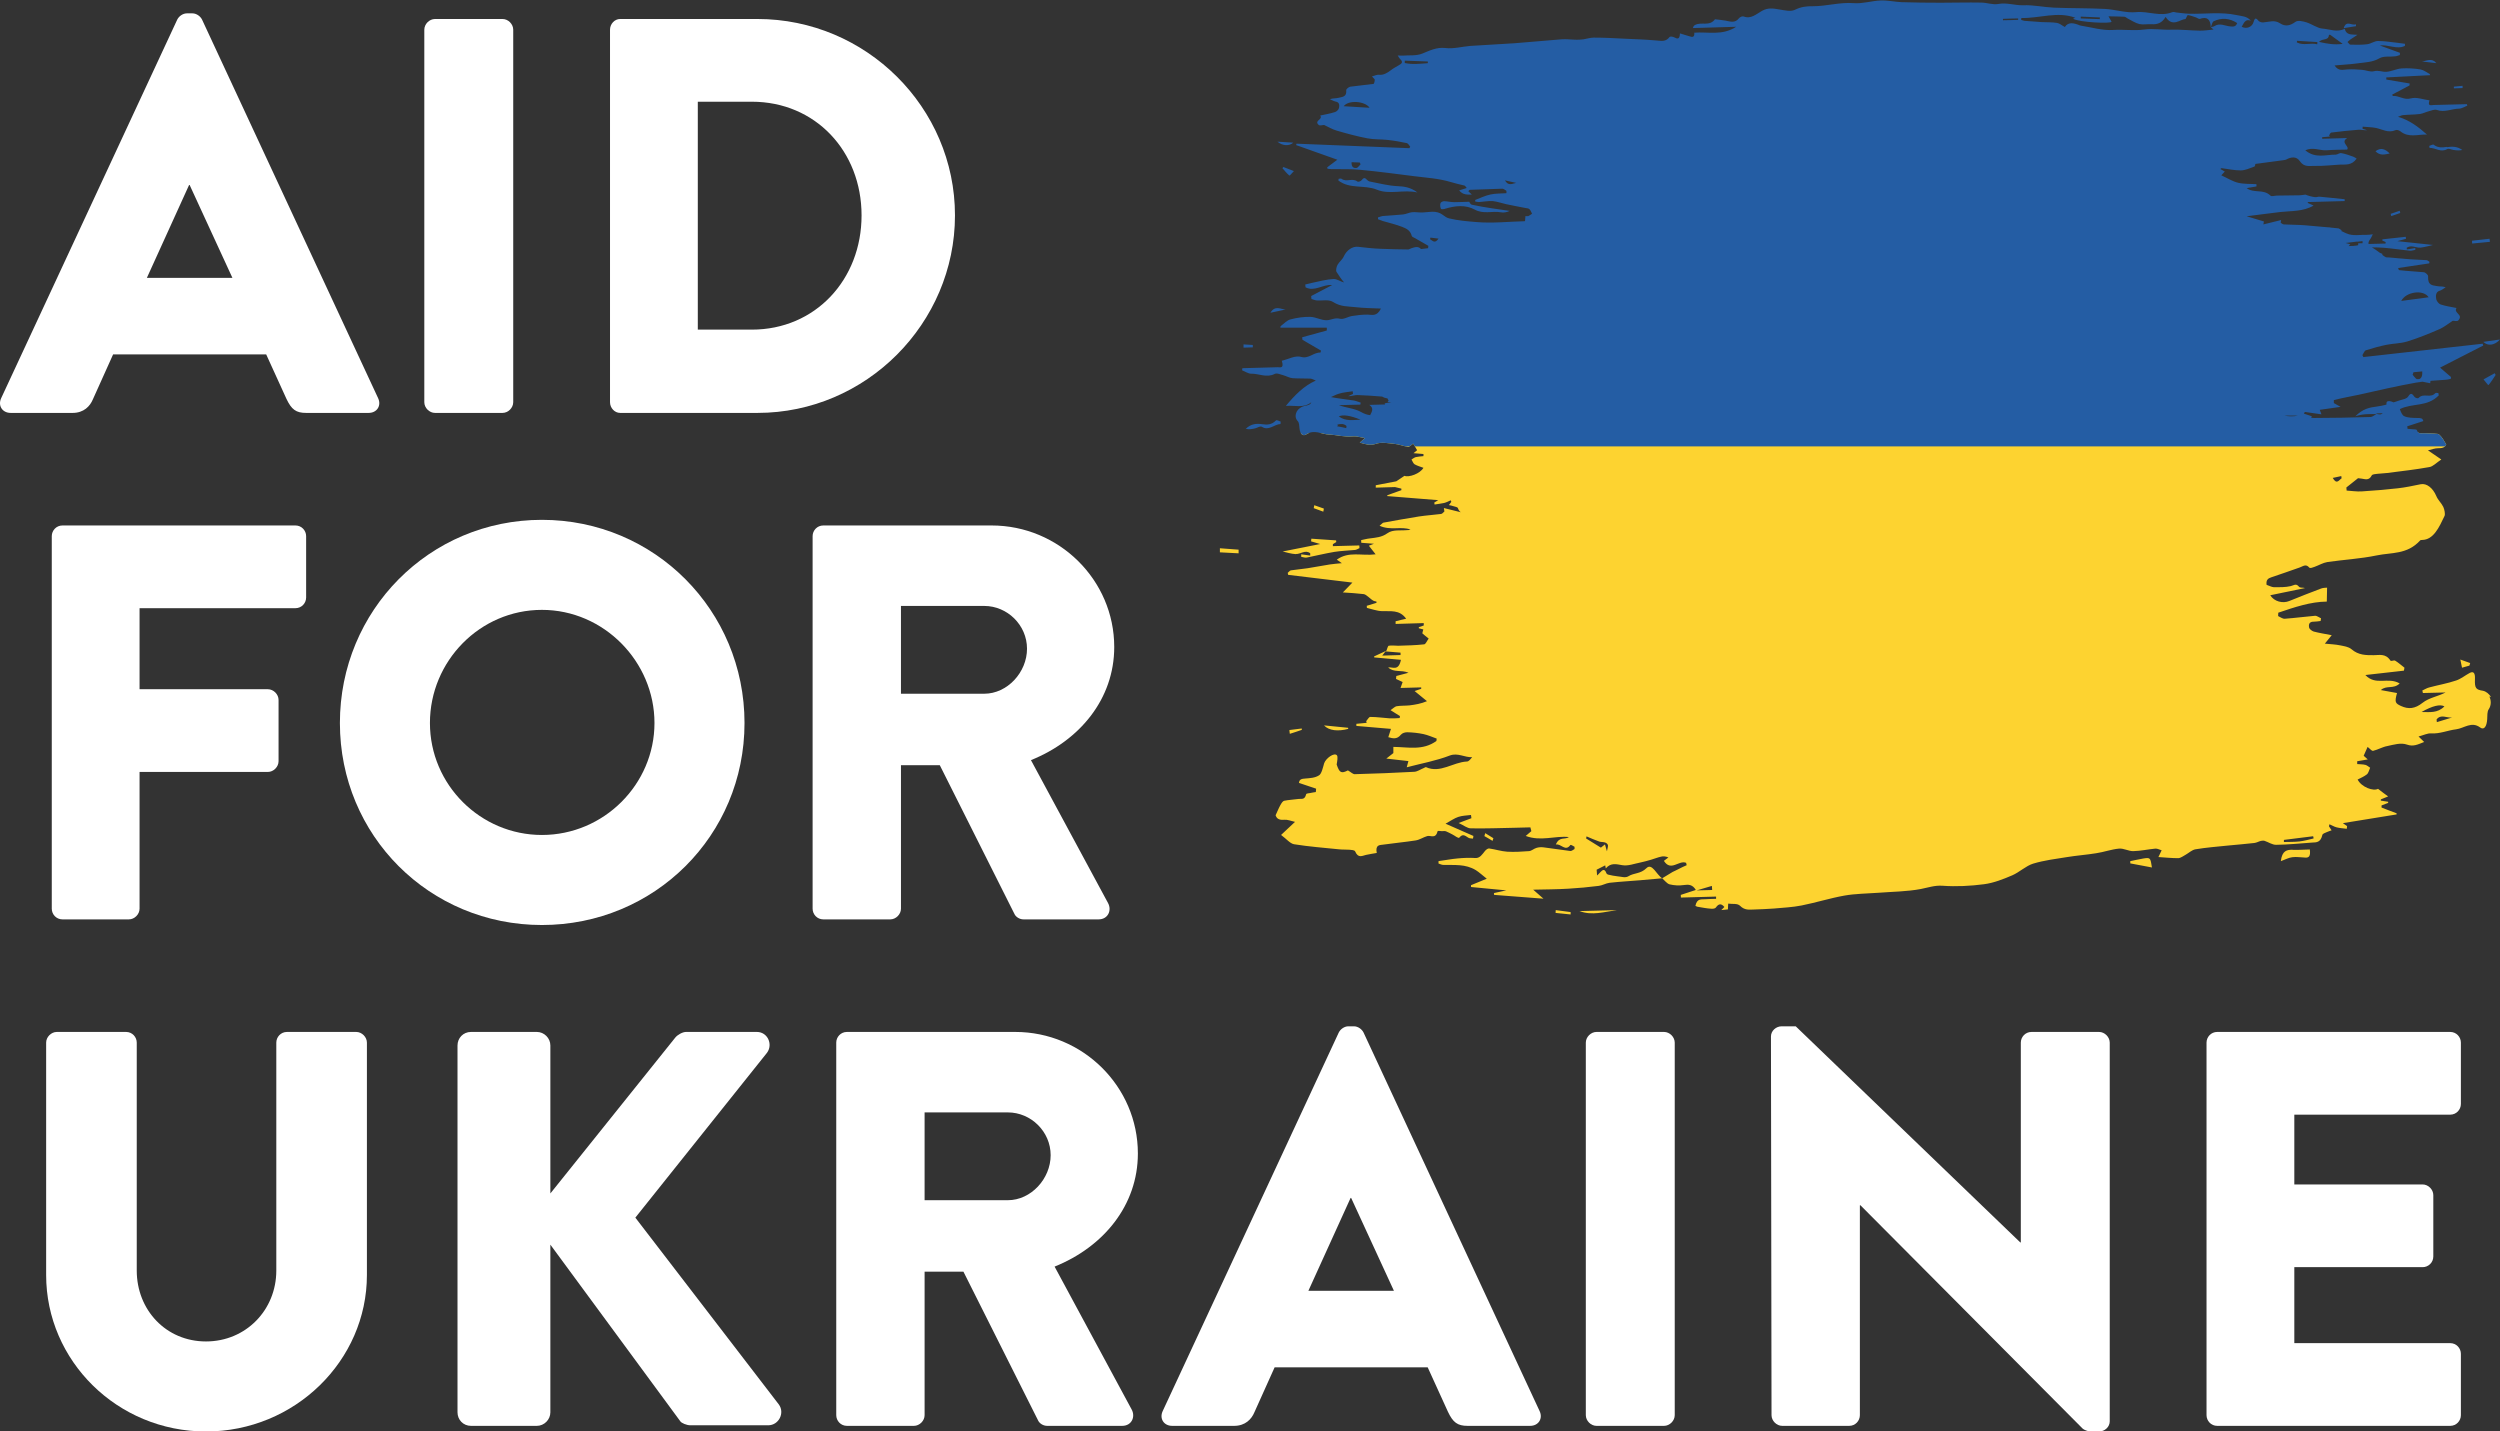
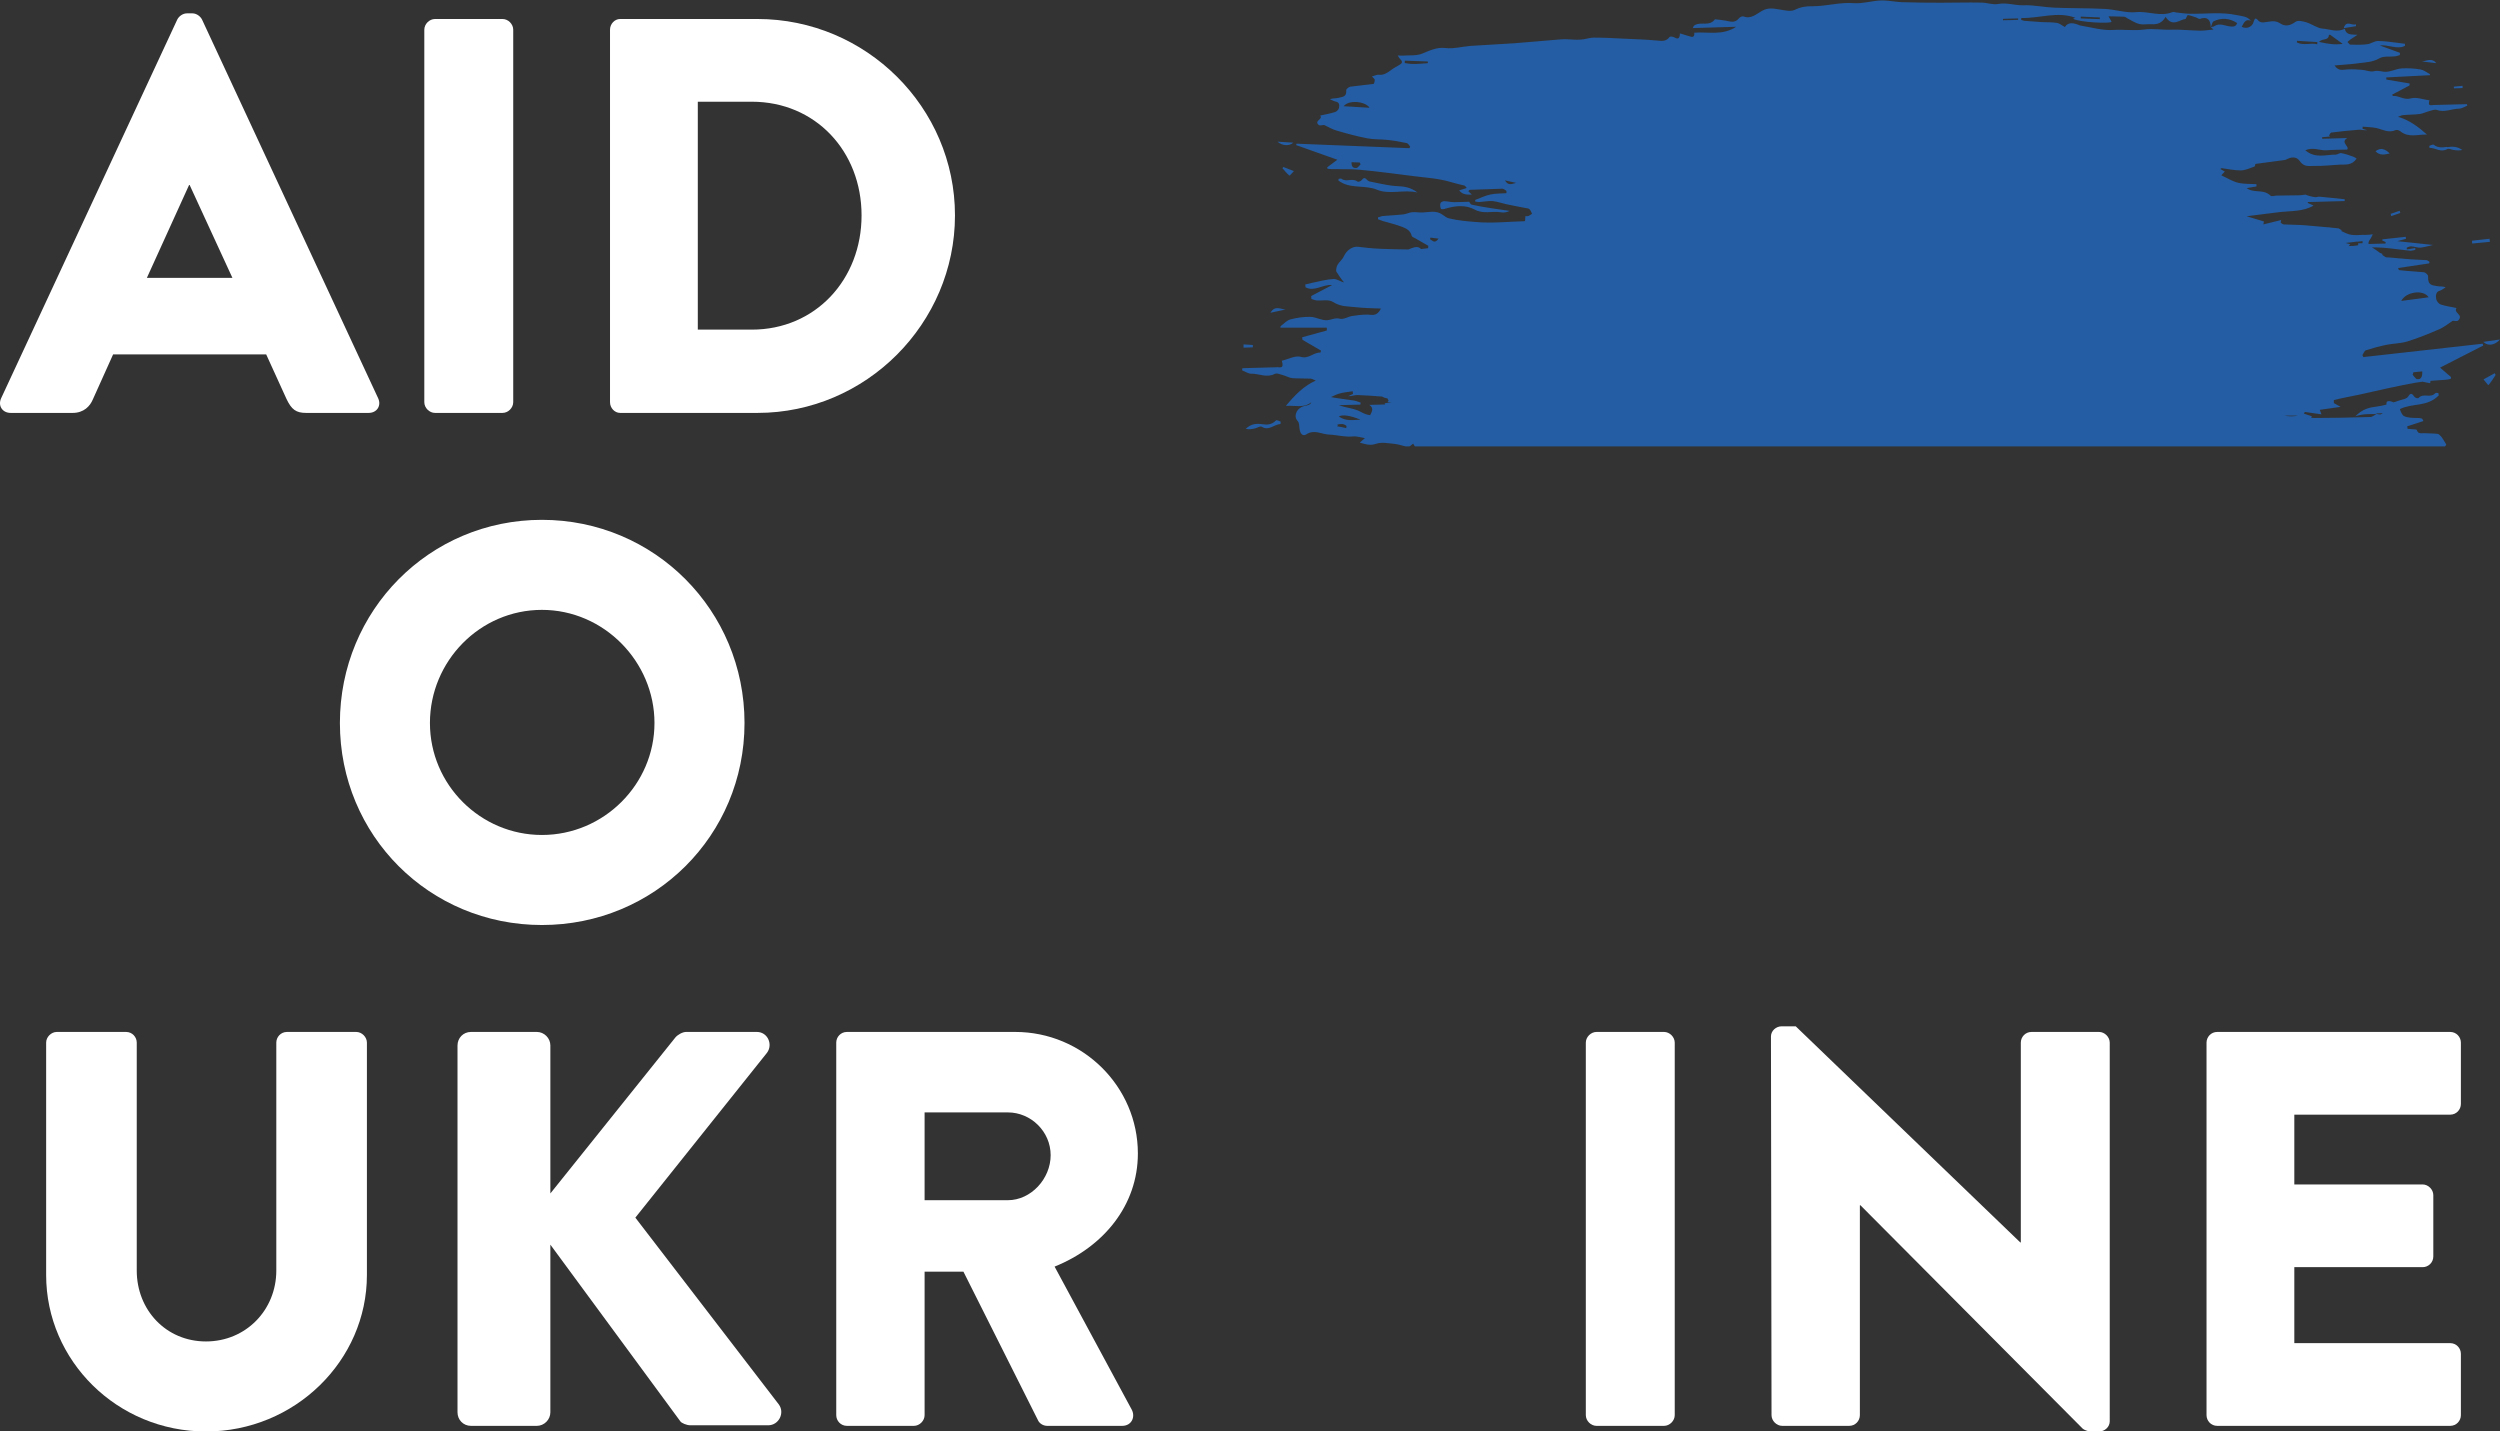
<svg xmlns="http://www.w3.org/2000/svg" id="Lager_2" viewBox="0 0 177.7 101.75">
  <rect x="0" y="0" width="177.7" height="101.75" fill="#333333" stroke="none" />
  <defs>
    <style>.cls-1{fill:none;}.cls-2{clip-path:url(#clippath);}.cls-3{fill:#fff;}.cls-4{fill:#fdd330;}.cls-5{fill:#245da4;}</style>
    <clipPath id="clippath">
      <path class="cls-1" d="M166.59,2.01s0,0,0,0c0,0,0,0,0-.01h0ZM100.75,13.68c-.49-.37-.94-.43-1.44-.45-.64-.03-1.27-.2-1.91-.32-.08-.01-.17-.06-.23-.12-.15-.18-.25-.17-.39,.02-.06,.08-.24,.14-.3,.09-.35-.27-.78,.07-1.12-.19-.05-.04-.14,0-.21,0,0,.04-.01,.08-.02,.12,.83,.63,1.85,.29,2.73,.65,.92,.38,1.88-.03,2.89,.2Zm1.96,1.16c.72-.22,1.46-.3,2.12,.06,.62,.34,1.24,.08,1.85,.19,.2,.04,.42,0,.63-.1-.44-.06-.87-.12-1.31-.19-.46-.07-.93-.15-1.39-.25-.09-.02-.15-.17-.18-.21-.39,.01-.72,.03-1.05,.03-.25,0-.49-.06-.73-.07-.09,0-.24,.07-.26,.14-.04,.12-.02,.29,.03,.4,.02,.05,.2,.03,.3,0Zm71.22-4.4c-.33,.05-.64,.08-.94-.15-.06-.05-.21,.05-.32,.08,0,.05,.01,.09,.02,.14,.42-.01,.8,.35,1.25,.09,.12-.07,.31,.04,.46,.06,.21,.03,.41,.05,.62,0-.34-.25-.71-.26-1.09-.2Zm3.05,6.75c0-.07-.01-.15-.02-.22-.42,.05-.83,.09-1.25,.14,0,.07,0,.13,.01,.2,.42-.04,.83-.08,1.25-.12Zm-8.13-6.44c.32,.34,.67,.23,1.01,.16-.32-.32-.63-.45-1.01-.16Zm-77.69,1.21c.16,.18,.31,.37,.49,.52,.02,.02,.19-.18,.32-.32-.33-.13-.54-.21-.75-.29-.02,.03-.04,.06-.07,.09Zm.77-1.82c-.41-.03-.72-.04-1.13-.07,.36,.3,.83,.33,1.13,.07ZM166.59,2s0,0-.01,0c0,0,0,0,0,0,0,0,0,0,0-.01Zm.86-.28c-.28,.14-.67-.33-.86,.28,.29-.05,.59-.09,.88-.14,0-.05-.01-.1-.02-.15Zm4.7,2.65c.32,.04,.64,.08,1.03,.12-.34-.41-.69-.15-1.03-.12Zm2.89,1.9c0-.06,0-.11,0-.17-.21,.02-.41,.04-.62,.06,0,.04,0,.08,0,.12,.21,0,.41-.01,.62-.02Zm-5.07,9.09c.21-.07,.42-.15,.64-.22-.01-.05-.03-.11-.04-.16-.21,.07-.42,.14-.64,.22,.01,.05,.03,.11,.04,.16Zm6.97,34.14c.12,.24,.17,.61-.05,.93-.1,.14-.09,.45-.1,.69-.03,.51-.22,.8-.5,.59-.61-.46-1.15,.06-1.71,.13-.59,.07-1.16,.33-1.77,.29-.26-.02-.52,.12-.9,.22,.19,.18,.26,.26,.4,.39-.44,.17-.76,.35-1.21,.19-.44-.16-.94,0-1.41,.1-.34,.06-.67,.26-1.01,.34-.1,.02-.22-.15-.39-.28-.08,.18-.18,.4-.28,.63,.04,.04,.15,.13,.29,.26-.28,.05-.52,.09-.75,.13,0,.07,0,.13,0,.2,.2,.02,.4,.01,.59,.06,.11,.03,.22,.13,.33,.2-.07,.16-.12,.38-.23,.47-.2,.16-.43,.25-.66,.37,.27,.54,1.12,.85,1.45,.66,.27,.21,.48,.37,.72,.54-.16,.07-.34,.14-.52,.21,0,.03,0,.06,0,.09,.17,.03,.35,.05,.52,.08,0,.03,0,.05,0,.08-.16,.06-.31,.12-.47,.18,0,.05,0,.1,0,.15,.36,.14,.71,.28,1.07,.41,0,.03,0,.05,0,.08-1.25,.2-2.51,.41-3.82,.62,.14,.09,.22,.15,.3,.21,0,.06-.01,.13-.02,.19-.24-.03-.48-.04-.72-.1-.17-.04-.34-.15-.51-.22-.01,.05-.03,.1-.04,.14,.05,.07,.1,.15,.19,.29-.14,.05-.26,.09-.37,.14-.1,.05-.27,.09-.29,.2-.12,.52-.41,.52-.71,.53-.86,.06-1.72,.15-2.58,.16-.27,0-.54-.19-.81-.28-.08-.03-.17-.01-.26,0-.16,.04-.31,.13-.47,.15-.61,.07-1.23,.12-1.85,.18-.78,.08-1.56,.14-2.34,.27-.24,.04-.47,.26-.7,.39-.17,.09-.34,.23-.52,.24-.47,0-.94-.05-1.41-.08,.08-.16,.15-.32,.23-.48-.15-.04-.3-.13-.44-.12-.53,.05-1.06,.17-1.59,.18-.33,0-.67-.21-1-.18-.54,.05-1.08,.25-1.63,.33-.68,.11-1.37,.16-2.05,.27-.81,.13-1.63,.23-2.43,.47-.51,.16-.97,.61-1.48,.83-.65,.28-1.32,.54-1.99,.63-.99,.13-1.99,.18-2.97,.11-.54-.04-1.02,.13-1.53,.23-1,.19-2.02,.19-3.03,.27-.81,.06-1.62,.06-2.41,.2-1.01,.18-2.02,.5-3.03,.7-.65,.13-1.32,.16-1.98,.22-.48,.04-.95,.05-1.43,.07-.34,.01-.65,.06-.97-.26-.2-.2-.55-.11-.85-.16,0,.13-.01,.25-.02,.41-.14,.01-.28,.03-.47,.05,.1-.1,.15-.15,.22-.22-.22-.26-.4-.25-.6,.03-.08,.11-.26,.1-.38,.09-.3-.02-.59-.08-.89-.13-.06,0-.12-.04-.19-.07,.12-.56,.43-.44,.69-.47,.26-.02,.52-.02,.78-.03,0-.05,0-.11,0-.16-.83,.02-1.67,.05-2.5,.07,0-.06,0-.13-.01-.19,.36-.12,.71-.23,1.07-.35,0,0,0,0,0,0-.23-.39-.52-.4-.85-.35-.34,.05-.69,.03-1.02-.05-.18-.05-.35-.28-.52-.43,.25-.15,.49-.3,.74-.45,.07-.04,.14-.07,.21-.1,.17-.08,.34-.17,.5-.25,.1-.05,.19-.09,.29-.13-.01-.06-.03-.11-.04-.17-.52-.21-1.08,.65-1.58-.14,.1-.08,.21-.16,.32-.24-.18-.08-.35-.1-.51-.06-.24,.05-.48,.15-.72,.22-.26,.07-.51,.15-.77,.2-.42,.08-.86,.26-1.27,.19-.42-.07-.82-.2-1.18,.23-.03-.13-.04-.2-.04-.22-.23,.12-.43,.22-.61,.31,0,.09,.02,.22,.03,.41,.06-.06,.15-.13,.22-.22,.16-.17,.31-.3,.44,.05,.02,.06,.08,.1,.13,.11,.22,.05,.44,.1,.66,.12,.26,.02,.56,.13,.77,0,.41-.26,.87-.16,1.29-.58,.4-.4,.73,.49,1.12,.72-.52,.05-1.05,.09-1.57,.14-.72,.06-1.45,.1-2.17,.18-.26,.03-.51,.19-.77,.22-.72,.09-1.44,.16-2.16,.2-.82,.05-1.64,.05-2.5,.07,.24,.21,.47,.41,.73,.64-1.21-.09-2.36-.18-3.51-.27,0-.04,0-.09-.01-.13,.27-.06,.54-.12,.88-.19-.89-.08-1.7-.16-2.51-.24,0-.04,0-.08,0-.13,.34-.14,.68-.28,1.12-.46-.33-.26-.54-.46-.78-.61-.74-.45-1.53-.35-2.3-.37-.12,0-.23-.06-.35-.1,0-.06,0-.11,0-.17,.45-.06,.9-.15,1.35-.19,.42-.04,.85-.06,1.27-.03,.32,.02,.49-.26,.69-.51,.08-.09,.2-.18,.29-.17,.43,.06,.85,.2,1.28,.23,.51,.03,1.03,0,1.55-.04,.18-.01,.35-.18,.53-.23,.16-.05,.33-.06,.5-.04,.64,.08,1.27,.18,1.91,.26,.1,.01,.2-.09,.3-.14,0-.05,0-.11,0-.16-.1-.05-.26-.17-.3-.12-.36,.49-.65-.12-1.03-.04,.25-.6,.65-.32,.93-.53-.99-.11-1.99,.33-3.07-.08,.18-.16,.29-.25,.4-.34-.02-.09-.05-.18-.07-.27-.38,.01-.76,.02-1.15,.03-1.03,.02-2.06,.06-3.08,.04-.26,0-.51-.22-.87-.38,.39-.15,.65-.24,.91-.34-.01-.08-.02-.15-.03-.23-.3,.04-.62,.04-.91,.14-.27,.09-.52,.27-.9,.48,.7,.31,1.34,.59,1.98,.87,0,.06-.02,.13-.03,.19-.11-.02-.24,0-.34-.07-.22-.14-.39-.3-.63,0-.07,.08-.33-.15-.5-.23-.15-.07-.29-.16-.45-.22-.09-.03-.2-.01-.29-.01-.1,0-.29-.04-.3,0-.15,.58-.49,.28-.74,.35-.28,.08-.55,.27-.83,.31-.77,.12-1.55,.19-2.32,.3-.24,.03-.55,.01-.44,.59-.26,.05-.52,.08-.77,.14-.28,.07-.55,.24-.76-.24-.05-.12-.27-.11-.41-.13-.25-.02-.5,0-.75-.03-1.07-.11-2.13-.19-3.19-.36-.28-.05-.54-.38-.92-.66,.35-.33,.62-.58,.99-.93-.31-.07-.53-.17-.75-.15-.29,.02-.53-.01-.63-.32,.13-.27,.22-.51,.34-.72,.07-.13,.17-.29,.27-.31,.34-.07,.68-.08,1.03-.13,.2-.03,.43,.09,.53-.33,.02-.07,.19-.07,.29-.09,.13-.03,.26-.05,.4-.07,0-.08,.01-.16,.02-.24-.4-.13-.8-.27-1.22-.41,.03-.28,.22-.29,.44-.31,.34-.03,.7-.04,.99-.23,.18-.11,.27-.54,.36-.85,.11-.35,.72-.8,.91-.57,.08,.1,.02,.43-.02,.65,.2,.6,.33,.66,.8,.42,.21,.12,.35,.27,.48,.27,1.41-.04,2.82-.09,4.23-.17,.23-.01,.46-.18,.69-.27,.05-.02,.11-.07,.15-.06,1.01,.46,1.93-.36,2.91-.4,.13,0,.25-.16,.37-.31-.53,.03-1.01-.33-1.58-.12-.98,.38-2.01,.56-3.07,.84,.05-.17,.07-.27,.12-.44-.49-.06-.96-.11-1.57-.18,.23-.18,.36-.28,.5-.39,0-.13,0-.31,0-.44,1.06,.01,2.09,.28,3.06-.42,0-.06,.01-.11,.02-.17-.31-.11-.62-.25-.94-.32-.38-.08-.76-.12-1.15-.13-.16,0-.35,.05-.46,.18-.27,.33-.55,.27-.89,.17,.06-.19,.11-.33,.19-.59-.84-.07-1.65-.14-2.46-.21,0-.05,0-.1,0-.15,.24-.02,.48-.04,.73-.07-.01-.04-.02-.08-.03-.12,.1-.11,.19-.3,.29-.3,.46,0,.92,.07,1.37,.1,.24,.01,.48,0,.72-.02,0-.05,.01-.1,.02-.14-.18-.11-.36-.23-.67-.42,.19-.13,.31-.26,.43-.28,.3-.05,.61-.03,.91-.06,.41-.05,.83-.12,1.25-.3-.27-.22-.54-.44-.88-.72,.21-.07,.34-.12,.47-.16,0-.03,0-.07,0-.1-.47,.01-.94,.03-1.47,.04,.08-.22,.12-.34,.15-.42-.15-.07-.31-.15-.47-.22,0-.07,.01-.14,.02-.21,.26-.07,.52-.14,.87-.23-.54-.23-1.04,.01-1.45-.38,.34-.04,.74,.28,.91-.54-.66-.06-1.28-.12-1.9-.17,0-.02,0-.05-.01-.07,.29-.14,.59-.27,.88-.41,.05-.13,.1-.34,.16-.35,.22-.04,.45,0,.67,0,.62-.02,1.24-.03,1.85-.1,.11-.01,.2-.25,.32-.41-.17-.14-.31-.24-.45-.37-.01-.01,.04-.16,.07-.28-.11-.03-.21-.05-.32-.08,0-.03,0-.06,0-.08,.12-.04,.23-.08,.35-.12,0-.06,0-.11,0-.17-.67,.02-1.33,.04-2,.06,0-.06,0-.13,0-.19,.26-.07,.53-.13,.75-.18-.48-.67-1.11-.51-1.72-.54-.36-.01-.72-.15-1.07-.23,0-.05,0-.1-.01-.15,.23-.07,.46-.14,.69-.21,0-.03,0-.06,0-.09-.08-.02-.18-.03-.25-.08-.11-.06-.2-.16-.31-.24-.11-.08-.22-.19-.34-.21-.5-.06-1-.09-1.49-.12,.22-.22,.42-.43,.68-.7-1.58-.19-3.07-.37-4.57-.55,0-.05-.02-.09-.03-.14,.08-.06,.15-.17,.23-.18,.39-.06,.79-.09,1.18-.15,.53-.08,1.06-.19,1.59-.27,.27-.04,.55-.06,.85-.09-.12-.08-.22-.15-.36-.25,.86-.62,1.77-.25,2.76-.38-.21-.27-.33-.42-.48-.61,.14-.05,.23-.09,.36-.14-.32-.03-.61-.05-.9-.07,0-.06,0-.13-.01-.19,.21-.04,.41-.1,.62-.12,.43-.06,.83-.07,1.25-.37,.39-.28,.93-.17,1.4-.22,.08,0,.15,0,.24-.04-.68-.25-1.41,.09-2.2-.27,.17-.14,.22-.21,.27-.22,.84-.15,1.69-.31,2.53-.44,.52-.08,1.05-.11,1.58-.18,.08-.01,.16-.12,.23-.18-.01-.08-.02-.16-.04-.24,.4,.1,.8,.2,1.21,.3-.09-.05-.16-.14-.21-.29-.03-.08-.18-.1-.28-.13-.11-.04-.22-.06-.36-.09,.08-.11,.13-.17,.17-.23-.01-.04-.03-.07-.04-.11-.16,.07-.31,.15-.47,.19-.22,.05-.45,.07-.68,.11,0-.05-.01-.1-.02-.14,.08-.05,.15-.09,.28-.17-1.25-.1-2.43-.19-3.62-.29,0-.02,0-.04,0-.06,.33-.12,.66-.24,1-.36,0-.04,0-.08,0-.11-.15-.04-.3-.07-.45-.11,0,0,0,0,0,0-.46,.01-.91,.03-1.37,.04,0-.06,0-.11,0-.17,.49-.09,.97-.19,1.46-.28,.18-.12,.36-.24,.58-.39,.31,.13,1.11-.15,1.35-.57-.22-.08-.44-.14-.63-.25-.1-.06-.15-.23-.22-.34,.1-.06,.2-.14,.3-.17,.18-.04,.37-.05,.55-.07,0-.05,0-.1,0-.15-.22-.02-.44-.04-.71-.06,.13-.1,.22-.17,.26-.21-.1-.17-.2-.33-.28-.47-.15,.1-.26,.24-.36,.23-.32-.04-.63-.18-.96-.21-.45-.04-.93-.15-1.34,0-.42,.14-.73,.02-1.14-.09,.13-.11,.2-.17,.37-.32-.36-.06-.61-.15-.86-.12-.57,.06-1.12-.11-1.68-.13-.53-.02-1.06-.39-1.62-.02-.26,.17-.45-.04-.49-.42-.02-.18-.02-.41-.12-.51-.22-.23-.17-.51-.07-.7,.1-.18,.33-.34,.53-.38,.3-.06,.44-.1,.5-.27-.56,.45-1.2,.2-1.81,.26,.63-.76,1.28-1.43,2.13-1.8-.13-.05-.26-.13-.39-.14-.42-.02-.85,0-1.27-.03-.22-.02-.43-.15-.65-.21-.21-.05-.45-.18-.62-.09-.57,.29-1.11-.03-1.67-.02-.21,0-.43-.16-.64-.24,0-.05,.02-.1,.02-.15,.84-.02,1.68-.04,2.51-.07,.19,0,.47,.11,.29-.46,.48-.11,.96-.4,1.39-.27,.52,.15,.89-.34,1.36-.31,.01-.05,.02-.09,.04-.14-.44-.26-.88-.51-1.32-.77,0-.06-.01-.12-.02-.18,.58-.16,1.16-.32,1.75-.48,0-.07,0-.14,0-.2-1.1,0-2.2,0-3.3,0,0-.04,.01-.07,.02-.11,.23-.17,.45-.42,.7-.48,.46-.12,.94-.19,1.41-.18,.38,.01,.76,.24,1.15,.24,.3,0,.59-.2,.93-.11,.27,.08,.58-.14,.88-.19,.36-.06,.73-.1,1.1-.1,.32,0,.66,.17,.96-.43-.64-.03-1.23-.03-1.81-.1-.53-.06-1.05-.02-1.58-.36-.34-.22-.79-.08-1.19-.12-.12-.01-.24-.07-.36-.1,0-.07-.01-.14-.02-.21,.5-.26,1-.52,1.49-.78-.63-.08-1.25,.5-1.89,.16,0-.07-.01-.13-.02-.2,.18-.04,.36-.09,.54-.13,.49-.1,.98-.24,1.48-.26,.24-.01,.49,.19,.74,.24-.2-.22-.37-.49-.54-.75-.06-.1,0-.36,.07-.49,.12-.22,.35-.38,.45-.61,.2-.44,.62-.73,1.02-.68,.52,.06,1.04,.12,1.55,.14,.67,.03,1.35,.04,2.03,.05,0,0,0,0,0,0,.26-.12,.61-.26,.81-.1,.03,.02,.06,.05,.08,.07,.17-.02,.33-.04,.5-.06,0-.06,.01-.11,.02-.17-.31-.18-.63-.36-.94-.54-.08-.05-.22-.09-.24-.16-.1-.41-.41-.54-.69-.65-.44-.17-.91-.28-1.36-.41-.12-.04-.23-.09-.35-.13,0-.04,0-.09,0-.13,.12-.03,.24-.09,.36-.1,.47-.04,.95-.06,1.42-.11,.22-.02,.43-.14,.65-.16,.24-.02,.49,.03,.73,.02,.48-.01,.97-.18,1.43,.16,.14,.11,.3,.22,.46,.26,.63,.15,1.29,.21,1.93,.26,1.15,.1,2.31-.03,3.47-.06,.01-.13,.02-.24,.03-.36,.08,0,.15,.01,.2,0,.09-.04,.18-.11,.27-.17-.06-.11-.1-.25-.19-.33-.07-.06-.19-.06-.29-.08-.45-.09-.91-.17-1.36-.27-.32-.07-.64-.19-.96-.22-.32-.02-.66,.05-.98,.07-.08,0-.17-.03-.26-.04,0-.04,0-.07,0-.11,.36-.14,.72-.31,1.09-.39,.37-.08,.75-.06,1.13-.09,0-.06,0-.11,0-.17-.1-.05-.19-.15-.29-.15-.77,.02-1.55,.05-2.32,.08-.03,0-.05,.05-.1,.1,.09,.08,.17,.16,.25,.24-.32,0-.64,.03-.9-.3,.22-.07,.35-.11,.54-.17-.09-.1-.12-.16-.15-.17-.34-.08-.68-.16-1.01-.26-.83-.25-1.71-.3-2.58-.41-1.27-.16-2.53-.33-3.8-.45-.68-.07-1.37-.04-2.06-.05-.1,0-.2-.02-.3-.03,0-.03-.01-.07-.02-.1,.22-.16,.43-.33,.72-.54-1.03-.37-1.98-.71-2.93-1.04,.01-.03,.02-.07,.03-.1,2.67,.11,5.35,.21,8.02,.32,.02-.04,.04-.07,.06-.11-.08-.09-.15-.23-.24-.25-.46-.1-.92-.18-1.39-.23-.47-.05-.95-.02-1.41-.11-.74-.14-1.47-.34-2.19-.55-.31-.09-.59-.26-.89-.4-.11,0-.29,.07-.38,0-.37-.31,.33-.39,.1-.67,.37-.08,.72-.14,1.06-.25,.11-.04,.26-.17,.28-.3,.04-.19,.02-.4-.23-.44-.14-.03-.28-.11-.42-.17,.21-.08,.42-.05,.61-.1,.26-.07,.61-.05,.55-.56,0-.06,.18-.21,.28-.23,.55-.08,1.1-.12,1.66-.2,.04,0,.09-.19,.09-.29,0-.05-.08-.11-.2-.24,.21-.06,.35-.13,.48-.12,.33,.04,.6-.12,.86-.32,.18-.14,.37-.24,.56-.35,.19-.11,.36-.21,.1-.45-.05-.05-.09-.12-.17-.25,.16,0,.26,.02,.35,.01,.47-.04,.98,.03,1.41-.15,.54-.22,1.02-.46,1.63-.39,.58,.07,1.18-.1,1.77-.15,1.05-.07,2.1-.12,3.14-.19,1.12-.08,2.24-.2,3.35-.28,.36-.03,.72,.03,1.08,.03,.16,0,.32-.01,.48-.03,.24-.04,.49-.12,.73-.12,.75,0,1.49,.04,2.24,.08,.76,.03,1.51,.06,2.27,.13,.33,.03,.62,.08,.87-.25,.05-.06,.24-.03,.33,.02,.23,.12,.4,.16,.41-.28,.24,.07,.47,.14,.69,.21,.2,.07,.36,.07,.33-.26,.98-.08,1.98,.23,2.98-.42-1.07,.03-2.08,.06-3.08,.09,.04-.14,.09-.18,.14-.21,.45-.26,1.03,.12,1.43-.41,0,0,.02,0,.04,0,.23,.03,.47,.05,.7,.09,.34,.06,.68,.21,.97-.17,.07-.09,.25-.16,.34-.12,.51,.2,.91-.19,1.29-.4,.44-.25,.82-.17,1.25-.1,.37,.06,.79,.17,1.1,.02,.42-.21,.83-.26,1.26-.25,.98,0,1.93-.3,2.92-.22,.63,.05,1.28-.17,1.92-.19,.49-.02,.99,.1,1.48,.12,.92,.03,1.85,.04,2.77,.04,.96,0,1.92-.03,2.88-.01,.41,0,.82,.17,1.21,.1,.61-.12,1.19,.11,1.79,.09,.73-.03,1.45,.14,2.18,.17,1.21,.05,2.42,.03,3.62,.09,.74,.04,1.49,.3,2.22,.23,.86-.09,1.71,.35,2.57,0,.08-.03,.17,0,.26,.02,.29,.03,.59,.08,.88,.09,1.15,.04,2.3-.15,3.44,.1,.34,.08,.72,.06,1,.4-.39-.16-.5,.17-.65,.43,.34,.18,.74,.02,.84-.33,.08-.27,.15-.35,.34-.11,.07,.09,.23,.14,.35,.13,.4-.03,.8-.2,1.19,.06,.38,.25,.72,.18,1.1-.1,.18-.13,.52-.04,.77,.03,.4,.12,.77,.42,1.16,.45,.52,.04,1.04,.29,1.57,.01,.13,.49,.51,.39,.91,.43-.22,.14-.36,.23-.5,.33-.07,.05-.14,.12-.21,.18,.07,.07,.14,.19,.21,.19,.4,.01,.8,.02,1.19-.03,.26-.03,.51-.23,.77-.23,.47,0,.93,.08,1.4,.13,.17,.02,.34,.05,.52,.07,0,.05,0,.1-.01,.15-.59,.28-1.19-.12-1.78-.03,.48,.17,.95,.35,1.43,.52,0,.05,0,.11-.01,.16-.11,.03-.22,.08-.33,.09-.38,.05-.81-.04-1.12,.14-.48,.28-.98,.28-1.48,.35-.55,.08-1.1,.1-1.71,.16,.3,.44,.61,.29,.92,.28,.35-.02,.69,0,1.04,.03,.28,.02,.58,.17,.84,.1,.32-.09,.59,.06,.88,.04,.36-.02,.71-.21,1.08-.24,.44-.03,.9,0,1.34,.07,.23,.04,.45,.21,.67,.33,0,.03,.01,.05,.02,.08-1.04,.05-2.08,.11-3.11,.16,0,.05,0,.1,0,.15,.55,.09,1.11,.19,1.66,.28,0,.05,0,.09-.01,.14-.41,.22-.82,.43-1.23,.65,.01,.03,.03,.07,.04,.1,.44-.04,.8,.31,1.29,.17,.4-.11,.86,.08,1.32,.14-.15,.44,.11,.34,.29,.33,.79-.02,1.58-.04,2.37-.06,0,.04,.02,.08,.03,.11-.2,.07-.4,.21-.6,.21-.52,.01-1.03,.29-1.57,.09-.17-.06-.39,.05-.59,.1-.2,.05-.4,.16-.61,.19-.4,.05-.8,.04-1.2,.08-.12,.01-.24,.08-.36,.12,.81,.23,1.44,.71,2.06,1.26-.64-.02-1.3,.25-1.89-.23-.09-.07-.26-.13-.35-.08-.5,.22-.93-.06-1.39-.16-.31-.06-.63-.06-.94-.09,0,.05,0,.1-.01,.15,.11,.03,.21,.07,.32,.1-.21,.02-.42-.05-.62-.03-.64,.05-1.29,.12-1.93,.2-.05,0-.1,.13-.15,.21,.02,.02,.05,.05,.07,.07l-.56,.05s0,.07,0,.11c.59-.02,1.19-.03,1.78-.05-.51,.32,.18,.57,0,.82-.49,.01-.98,.01-1.47,.05-.48,.03-.96-.25-1.51,0,.73,.61,1.46,.3,2.16,.31,.13,0,.27-.13,.39-.11,.29,.05,.57,.15,.85,.25,.09,.03,.17,.09,.25,.14-.35,.51-.8,.41-1.22,.43-.59,.03-1.17,.11-1.76,.09-.36-.01-.75,.11-1.05-.33-.25-.37-.63-.31-.98-.12-.05,.03-.12,.03-.17,.04-.66,.09-1.33,.18-2.02,.27,0,.03-.02,.18-.07,.19-.32,.11-.65,.27-.97,.27-.45,0-.91-.1-1.36-.16-.02,0-.05,.03-.09,.06,.12,.06,.21,.12,.32,.18-.09,.1-.16,.18-.25,.27,.42,.19,.79,.43,1.2,.53,.42,.1,.87,.07,1.3,.1,0,.05,0,.1,0,.16-.23,.04-.45,.08-.7,.12,.54,.39,1.2,.04,1.69,.53,.09,.09,.31,0,.48,0,.52,0,1.05-.01,1.57-.02,.15,0,.29-.03,.44-.05,.22,.09,.44,.15,.67,.18,.11,.02,.23-.04,.34-.03,.59,.05,1.18,.12,1.78,.18,0,.04,0,.08,0,.13-.87,.02-1.74,.05-2.61,.07,0,.02-.02,.04-.02,.06,.14,.06,.27,.12,.42,.19-.76,.44-1.58,.37-2.38,.46-.78,.09-1.55,.2-2.38,.3,.44,.13,.82,.25,1.23,.37,0,.03-.02,.11-.04,.21,.43-.11,.84-.21,1.26-.31,0,.06-.02,.12-.03,.19,.07,.04,.15,.12,.22,.12,.5,.03,1,.02,1.49,.06,.53,.04,1.06,.09,1.59,.14,.1,0,.2,.01,.3,.03,.17,.02,.34,.03,.5,.05,.05,0,.1,.06,.26,.15-.03,.01-.05,.02-.08,.03,.13,.06,.26,.12,.4,.18,.46,.21,.99,.08,1.5,.1,.1,0,.2-.02,.37-.04-.09,.17-.12,.27-.18,.34-.12,.16-.15,.27-.12,.35,.4-.01,.81-.02,1.21-.03,0-.04,0-.07,0-.11-.08-.03-.15-.07-.23-.1,0-.03,0-.06,0-.09,.55-.06,1.11-.12,1.66-.18,0,.05,.01,.1,.02,.14-.18,.05-.36,.1-.61,.17,.93,.1,1.79,.19,2.53,.27-.22,.05-.55,.15-.89,.19-.32,.03-.66-.22-.98,.01,0,.04,0,.08,.01,.12,.2-.03,.4-.07,.6-.1,0,.04,0,.09,0,.13-.13,.02-.26,.07-.38,.06-.62-.06-1.23-.16-1.85-.21-.28-.02-.56-.03-.85-.03,.19,.12,.37,.24,.55,.38,.07,.03,.14,.06,.22,.1-.02,.01-.04,.02-.06,.04,.09,.07,.19,.14,.29,.19,.08,0,.16,0,.24,.01,.5,.04,1.01,.1,1.51,.13,.37,.03,.75,.03,1.12,.06,.08,0,.15,.08,.22,.12,0,.04-.02,.07-.02,.11-.73,.11-1.47,.22-2.21,.33,.02,.08,.05,.15,.07,.15,.59,.07,1.17,.09,1.76,.15,.11,.01,.31,.2,.3,.28-.04,.68,.33,.64,.6,.7,.2,.05,.42,0,.65,.09-.15,.09-.29,.21-.44,.25-.26,.07-.28,.36-.23,.6,.04,.16,.19,.33,.31,.37,.36,.12,.73,.17,1.13,.25-.24,.38,.52,.45,.13,.88-.09,.1-.29,.02-.4,.03-.31,.2-.61,.45-.93,.59-.76,.33-1.52,.64-2.3,.88-.49,.15-1,.14-1.49,.24-.49,.1-.98,.24-1.46,.39-.09,.03-.16,.22-.24,.34,.02,.05,.05,.09,.07,.14,2.83-.32,5.65-.63,8.48-.95,.01,.04,.03,.09,.04,.13-.99,.51-1.99,1.02-3.07,1.57,.31,.27,.54,.47,.78,.67,0,.04-.01,.09-.02,.13-.11,.02-.21,.05-.32,.06-.37,.03-.75,.05-1.12,.08,0,.06-.01,.11-.02,.17-.18-.04-.37-.08-.55-.11-.16,.02-.32,.04-.48,.07-1.34,.24-2.68,.55-4.01,.85-.6,.13-1.21,.23-1.81,.39,0,.07,0,.15,0,.21,.14,.08,.26,.15,.48,.27-.57,.08-1.02,.15-1.48,.21,.05,.12,.07,.2,.12,.32-.4-.06-.79-.12-1.18-.17-.02,.03-.04,.07-.07,.12,.2,.06,.34,.11,.57,.19-.02,.03-.04,.06-.06,.09,.08,.02,.15,.04,.23,.03,1.33,0,2.66-.03,4-.07,.12,0,.24-.11,.42-.21-.49,0-.99-.02-1.5,.16,.51-.52,.99-.63,1.51-.69,.24-.03,.47-.08,.7-.14,0-.09,0-.16,.03-.2,.09-.09,.29-.05,.48,.04,.27-.09,.53-.18,.8-.25,.08-.03,.18-.08,.24-.17,.15-.25,.26-.24,.42,0,.06,.1,.26,.17,.32,.1,.36-.37,.82,.05,1.18-.33,.05-.05,.15-.01,.22-.01,0,.05,.02,.1,.03,.16-.82,.85-1.87,.53-2.77,.98,.08,.21,.17,.44,.31,.5,.28,.13,.62,.12,.94,.13,.21,0,.38,0,.42,.22-.4,.13-.77,.25-1.14,.37,0,.06,.02,.12,.02,.18,.13,.01,.25,.02,.38,.03,.1,.01,.26,0,.28,.06,.1,.31,.32,.21,.51,.22,.32,.02,.65,.01,.97,.05,.1,.01,.19,.13,.27,.22,.12,.15,.21,.33,.34,.53-.09,.24-.32,.27-.59,.27-.21,0-.41,.08-.71,.15,.36,.25,.61,.42,.95,.65-.35,.23-.59,.5-.85,.54-1,.18-2,.29-3,.42-.24,.03-.47,.03-.71,.06-.13,.02-.34,.02-.39,.12-.19,.37-.45,.26-.72,.22-.08-.01-.17-.02-.25-.03-.28,.22-.55,.44-.83,.66,0,.07,.02,.15,.02,.22,.35,.02,.71,.08,1.06,.06,.86-.05,1.71-.13,2.56-.22,.55-.06,1.1-.18,1.64-.29,.43-.09,.87,.27,1.11,.83,.12,.3,.36,.49,.5,.78,.08,.17,.15,.51,.09,.64-.39,.82-.78,1.69-1.59,1.71-.05,0-.12,0-.15,.04-.92,1.01-2.04,.84-3.09,1.06-1.16,.24-2.33,.3-3.5,.47-.31,.05-.6,.23-.91,.34-.12,.04-.31,.13-.38,.05-.23-.28-.44-.09-.66-.01-.68,.24-1.36,.48-2.05,.71-.22,.07-.37,.19-.32,.53,.19,.06,.35,.16,.52,.17,.4,0,.81,.01,1.2-.08,.21-.05,.37-.22,.58,.04,.09,.11,.27,.04,.43,.1-.82,.17-1.63,.33-2.47,.51,.28,.45,.89,.6,1.35,.41,.75-.31,1.51-.6,2.27-.89,.16-.06,.34-.05,.42-.06,0,.32-.01,.61-.02,.99-1.15,.01-2.3,.4-3.45,.79,0,.08,0,.16-.01,.24,.16,.07,.31,.2,.47,.19,.72-.05,1.43-.15,2.15-.21,.14-.01,.29,.12,.43,.18-.01,.06-.02,.13-.03,.19-.17,.02-.34,.05-.51,.05-.2,0-.37,.09-.31,.41,.03,.13,.21,.25,.33,.29,.38,.1,.76,.16,1.28,.26-.2,.25-.31,.38-.49,.6,.4,.04,.74,.05,1.08,.12,.28,.06,.59,.09,.82,.28,.5,.43,1.03,.42,1.57,.42,.41,0,.85-.14,1.19,.38,.06,.08,.24-.05,.34,.01,.23,.14,.44,.33,.66,.5-.01,.07-.02,.14-.04,.21-.9,.1-1.79,.2-2.74,.31,.74,.79,1.61,.11,2.44,.6-.45,.43-.93,.1-1.34,.47,.38,.07,.76,.14,1.15,.21-.18,.65-.13,.73,.28,.92,.54,.25,1,.2,1.53-.22,.49-.38,1.09-.45,1.64-.74-.54,.01-1.07,.03-1.61,.04-.01-.06-.03-.12-.04-.18,.17-.08,.33-.18,.5-.22,.63-.17,1.28-.28,1.9-.49,.34-.11,.65-.37,.97-.54,.26-.13,.39-.01,.37,.43-.03,.68,.08,.76,.57,.84,.21,.04,.46,.23,.57,.46Zm-6.26-28.11c.65-.09,1.28-.17,1.95-.26-.38-.58-1.62-.39-1.95,.26Zm-5.84-18.41c.59,.13,1.07,.22,1.68,.14-.34-.25-.61-.45-.88-.64-.03-.02-.1,0-.1,0-.03,.44-.42,.21-.7,.49Zm-1.57,.04c.47,.24,.97,0,1.44,.13,0-.05,0-.11,.01-.16-.48-.03-.96-.06-1.45-.09,0,.04,0,.08-.01,.12ZM97.35,7.66c-.32-.48-1.5-.57-1.84-.11,.63,.04,1.22,.07,1.84,.11Zm-.64,4.02s-.04-.09-.06-.13c-.19,0-.38-.01-.58-.02-.02,.35,.15,.43,.34,.41,.11-.01,.2-.17,.3-.26Zm4.78-7.19s0-.08,0-.12c-.55-.02-1.1-.04-1.64-.06,0,.06,0,.11,0,.17,.55,.12,1.1,.05,1.65,.01Zm6.28,8.51c-.26-.06-.51-.12-.8-.18,.2,.3,.31,.33,.8,.18Zm-8.22,33.39c-.36-.03-.71-.06-1.07-.09-.07,.09-.14,.18-.23,.3,.47-.01,.88-.02,1.3-.04,0-.06,0-.11,0-.17Zm63.79-16.85c-.33,0-.65,0-.98,0,.32,.06,.65,.08,.98,0Zm3.1,4.46c0-.05-.01-.11-.02-.16-.18,.04-.37,.08-.61,.13,.29,.51,.45,.14,.63,.03Zm2.41-4.61c.26,.09,.4,.1,.51-.02-.17,.01-.34,.02-.51,.02Zm2.65-2.74c.09,.1,.19,.25,.28,.3,.05,0,.11,0,.16,0,.15-.04,.26-.19,.23-.55-.22,.02-.42,.04-.62,.06-.02,.06-.04,.12-.06,.18Zm-3.94-9.48s0,0,0,0c-.27,.03-.54,.06-.84,.1,.12,.03,.21,.06,.34,.09-.04,.04-.08,.09-.12,.13,.23,0,.45-.01,.68-.06,0-.05,0-.1,0-.14,.1,0,.21,0,.31,0,0-.05,0-.1,0-.15-.12,.01-.25,.03-.37,.04Zm-10.42-15.24c.09-.02,.19-.03,.27-.08,.38-.24,.76,0,1.13,.03,.22,.02,.38,.02,.48-.24-.56-.36-1.12-.39-1.67-.13-.1,.05-.14,.27-.2,.42Zm-9.24-.62c.45,.02,.9,.03,1.35,.05,0-.04,0-.08,.01-.12-.45-.02-.91-.04-1.36-.06,0,.04,0,.09,0,.13Zm-4.24,.1c.08,.02,.15,.06,.23,.07,.4,.03,.81,.06,1.22,.09,.37,.02,.75,0,1.11,.06,.18,.03,.34,.18,.55,.29,.24-.38,.64-.29,1.05-.12,.02,0,.05,.02,.07,.02,.77,.12,1.55,.36,2.31,.31,.74-.05,1.48,.07,2.2-.03,.67-.09,1.31,.04,1.96,.01,.67-.02,1.34,.06,2.01,.07,.3,0,.6-.04,.97-.08-.11-.09-.16-.13-.2-.17,0,0,0,0,0,0,0,0,0,0,0,0,0,0,0,0,0,0,0,0,0,0,0,0-.02-.6-.29-.75-.77-.59-.08,.03-.2-.08-.3-.11-.19-.06-.37-.13-.56-.16-.03,0-.08,.13-.16,.28-.39,.02-.93,.62-1.42-.15-.25,.44-.6,.55-1,.52-.29-.02-.58,.05-.86-.01-.29-.07-.55-.25-.83-.39-.08-.04-.15-.12-.23-.13-.36-.02-.71-.02-1.14-.03,.09,.15,.14,.24,.22,.38,0,.16-2.33,.05-2.74-.21,.07-.03,.13-.06,.16-.07-1.27-.47-2.55,.05-3.83,.02,0,.05-.01,.09-.02,.14Zm-1.29,.03c.36,0,.72-.02,1.08-.03,0-.03,0-.07,0-.1-.36,0-.72,.02-1.08,.03,0,.03,0,.07,0,.1Zm-31.03,14.77s0,0,0,0c.01,0,.03,0,.04,0-.01,0-.03,0-.04,0Zm-9.69,.8c.17,.08,.33,.35,.6-.05-.23-.03-.4-.05-.58-.07,0,.04-.01,.08-.02,.12Zm-7.07,11.21c.55,.11,1.11,.16,1.66,.25,.16,.03,.32,.1,.48,.15-.01,.05-.02,.09-.03,.14-.51,.01-1.01,.03-1.52,.04,.52,.2,1.1,.22,1.56,.48,.23,.13,.45,.21,.66,.23,.11-.23,.3-.48-.06-.73,.37-.01,.75-.02,1.12-.03,0-.03-.02-.05-.03-.08,.16-.03,.32-.06,.48-.09-.09,0-.18,0-.27-.01,.02-.03,.05-.07,.07-.1-.03-.04-.05-.1-.08-.15-.12-.02-.25-.05-.37-.13-.59-.05-1.18-.09-1.77-.11-.21,0-.42,.09-.65,.08,.11-.05,.22-.11,.34-.16,0-.06-.01-.13-.02-.19-.33,.06-.67,.07-1,.18-.2,.06-.39,.17-.58,.25Zm1.13,2.06c-.2-.19-.43-.15-.66-.1,.02,.01,.03,.02,.05,.04-.02,.03-.04,.05-.06,.08,.22,.04,.44,.08,.65,.13,0-.05,.01-.1,.02-.14Zm1-.45q-1.12-.45-1.55-.23c.49,.36,1.01,.25,1.55,.23Zm17.57,30.22c-.02-.08-.13-.15-.21-.17-.13-.04-.26-.02-.39-.06-.31-.11-.61-.24-.91-.37-.01,.05-.02,.1-.03,.15,.36,.22,.72,.45,1.05,.65,.09-.07,.19-.15,.29-.23,.03,.12,.07,.24,.14,.49,.04-.21,.09-.35,.07-.45Zm7.42,3.21c0-.1-.02-.19-.02-.29-.36,.11-.72,.21-1.08,.32,.37-.01,.73-.02,1.1-.03Zm42.75-3.66c0-.05-.02-.11-.03-.16-.69,.09-1.38,.17-2.08,.26,0,.05,0,.1,0,.15,.37-.01,.74,0,1.11-.04,.33-.04,.66-.13,.99-.21Zm9.3-9.39q-.46-.26-1.63,.4c.57,0,1.13,.1,1.63-.4Zm.51,.79c-.36,.04-.76-.26-1.07,.14,0,.06,.02,.12,.02,.19,.35-.11,.7-.22,1.05-.32Zm-82.16-11.62c.34,.02,.69-.33,1.03-.05,0,.05,0,.11,0,.16-.21-.03-.43-.06-.64-.09,0,.06,0,.12,0,.18,.14,.02,.27,.08,.4,.05,.65-.13,1.3-.29,1.95-.4,.49-.08,.99-.09,1.48-.14,.1-.01,.2-.08,.31-.13,0-.06,0-.13-.01-.19-.63,.02-1.26,.04-1.88,.05,0-.05,0-.09,0-.14,.08-.05,.16-.1,.24-.15,0-.04,0-.08-.01-.12-.59-.04-1.17-.08-1.76-.12,0,.06-.01,.13-.02,.19,.19,.05,.38,.11,.65,.19-.98,.19-1.89,.37-2.67,.53,.23,.05,.59,.17,.95,.19Zm70.85,21.02c-.39,0-.74,.05-.83,.81,.29-.1,.55-.25,.82-.28,.31-.04,.63,.02,.95,.03,.21,0,.36-.08,.29-.58-.41,.01-.81,.04-1.22,.03ZM91.04,29.97c-.12-.03-.28-.15-.35-.08-.31,.32-.64,.31-.99,.26-.4-.06-.79-.02-1.15,.33,.23,.06,.44,.02,.66-.03,.17-.04,.36-.19,.49-.11,.49,.31,.88-.19,1.32-.2,0-.06,0-.12,.01-.18Zm23.9,34.72c-.89,.02-1.78,.05-2.67,.07,.89,.34,1.78,.05,2.67-.07Zm37.37-3.66c-.3,.05-.59,.12-.89,.18,0,.05,0,.1,0,.16,.51,.1,1.01,.19,1.54,.29-.11-.71-.11-.72-.66-.63Zm-65.6-21.77c.44,.02,.89,.05,1.33,.07,0-.09,0-.18,0-.26-.44-.03-.88-.06-1.33-.1,0,.1,0,.19,0,.29Zm89.82-12.29c.15,.17,.33,.43,.35,.4,.19-.21,.34-.47,.51-.72-.02-.04-.05-.08-.07-.12-.22,.12-.44,.24-.78,.43Zm-80.7,24.84s0-.08-.01-.08c-.54-.06-1.09-.11-1.71-.17,.35,.38,1,.44,1.72,.25Zm81.87-27.68c-.43,.06-.76,.11-1.19,.17,.33,.32,.82,.25,1.19-.17Zm-2.17,23.17c.02-.06,.03-.12,.05-.17-.23-.08-.46-.17-.7-.25,.05,.24,.1,.48,.12,.58,.23-.07,.38-.11,.53-.15Zm-64.95,17.59c.35,.04,.71,.07,1.06,.11,0-.06,0-.12,0-.17-.35-.05-.71-.09-1.06-.14,0,.07,0,.14-.01,.2Zm-20.28-42.66c.41-.09,.75-.16,1.08-.23-.35-.01-.74-.33-1.08,.23Zm-1.25,2.29c-.22-.01-.44-.03-.66-.04,0,.08,0,.15,0,.23,.22,0,.44-.01,.66-.02,0-.06,0-.11,0-.17Zm4.37,11.38c-.01,.07-.02,.14-.04,.22,.23,.08,.45,.16,.68,.25,.01-.07,.02-.14,.04-.22-.23-.08-.45-.16-.68-.24Zm12.73,23.68c-.19-.12-.38-.24-.58-.36-.02,.07-.04,.14-.06,.21,.19,.11,.39,.22,.58,.34,.02-.06,.04-.13,.06-.19Zm-13.61-7.8c-.3,.04-.59,.07-.89,.11,0,.09,.02,.18,.03,.27,.28-.09,.57-.18,.85-.28,0-.03,0-.07,0-.1Z" />
    </clipPath>
  </defs>
  <g id="Lager_1-2">
    <g>
      <path class="cls-3" d="M.08,28.31L12.6,1.39c.12-.24,.4-.44,.68-.44h.4c.28,0,.56,.2,.68,.44l12.52,26.92c.24,.52-.08,1.04-.68,1.04h-4.44c-.72,0-1.04-.24-1.4-1l-1.44-3.16H8.04l-1.44,3.2c-.2,.48-.64,.96-1.44,.96H.76c-.6,0-.92-.52-.68-1.04Zm16.44-8.56l-3.04-6.6h-.04l-3,6.6h6.08Z" />
      <path class="cls-3" d="M30.16,2.11c0-.4,.36-.76,.76-.76h4.8c.4,0,.76,.36,.76,.76V28.59c0,.4-.36,.76-.76,.76h-4.8c-.4,0-.76-.36-.76-.76V2.11Z" />
      <path class="cls-3" d="M43.36,2.11c0-.4,.32-.76,.72-.76h9.76c7.72,0,14.04,6.28,14.04,13.96s-6.32,14.04-14.04,14.04h-9.76c-.4,0-.72-.36-.72-.76V2.11Zm10.08,21.32c4.52,0,7.8-3.56,7.8-8.12s-3.28-8.08-7.8-8.08h-3.84V23.43h3.84Z" />
-       <path class="cls-3" d="M3.68,38.11c0-.4,.32-.76,.76-.76H21c.44,0,.76,.36,.76,.76v4.36c0,.4-.32,.76-.76,.76H9.92v5.76h9.12c.4,0,.76,.36,.76,.76v4.36c0,.4-.36,.76-.76,.76H9.92v9.72c0,.4-.36,.76-.76,.76H4.44c-.44,0-.76-.36-.76-.76v-26.48Z" />
      <path class="cls-3" d="M38.52,36.95c8,0,14.4,6.44,14.4,14.44s-6.4,14.36-14.4,14.36-14.36-6.36-14.36-14.36,6.36-14.44,14.36-14.44Zm0,22.4c4.4,0,8-3.6,8-7.96s-3.6-8.04-8-8.04-7.96,3.64-7.96,8.04,3.6,7.96,7.96,7.96Z" />
-       <path class="cls-3" d="M57.76,38.11c0-.4,.32-.76,.76-.76h11.96c4.8,0,8.72,3.88,8.72,8.64,0,3.68-2.44,6.64-5.92,8.04l5.48,10.16c.28,.52,0,1.16-.68,1.16h-5.32c-.32,0-.56-.2-.64-.36l-5.32-10.6h-2.76v10.2c0,.4-.36,.76-.76,.76h-4.76c-.44,0-.76-.36-.76-.76v-26.48Zm12.2,11.2c1.64,0,3.04-1.52,3.04-3.2s-1.4-3.04-3.04-3.04h-5.92v6.24h5.92Z" />
      <path class="cls-3" d="M3.28,74.11c0-.4,.36-.76,.76-.76h4.92c.44,0,.76,.36,.76,.76v16.2c0,2.8,2.08,5.04,4.92,5.04s5-2.24,5-5.04v-16.2c0-.4,.32-.76,.76-.76h4.92c.4,0,.76,.36,.76,.76v16.52c0,6.08-5.12,11.12-11.44,11.12s-11.36-5.04-11.36-11.12v-16.52Z" />
      <path class="cls-3" d="M32.52,74.31c0-.52,.4-.96,.96-.96h4.68c.52,0,.96,.44,.96,.96v10.52l8.88-11.08c.16-.2,.52-.4,.76-.4h5.04c.76,0,1.16,.88,.72,1.48l-9.36,11.72,10.2,13.28c.44,.6,0,1.48-.76,1.48h-5.52c-.28,0-.64-.16-.72-.28l-9.24-12.56v11.92c0,.52-.44,.96-.96,.96h-4.68c-.56,0-.96-.44-.96-.96v-26.08Z" />
      <path class="cls-3" d="M59.44,74.11c0-.4,.32-.76,.76-.76h11.96c4.8,0,8.72,3.88,8.72,8.64,0,3.68-2.44,6.64-5.92,8.04l5.48,10.16c.28,.52,0,1.16-.68,1.16h-5.32c-.32,0-.56-.2-.64-.36l-5.32-10.6h-2.76v10.2c0,.4-.36,.76-.76,.76h-4.76c-.44,0-.76-.36-.76-.76v-26.48Zm12.2,11.2c1.64,0,3.04-1.52,3.04-3.2s-1.4-3.04-3.04-3.04h-5.92v6.24h5.92Z" />
-       <path class="cls-3" d="M82.64,100.31l12.52-26.92c.12-.24,.4-.44,.68-.44h.4c.28,0,.56,.2,.68,.44l12.52,26.92c.24,.52-.08,1.04-.68,1.04h-4.44c-.72,0-1.04-.24-1.4-1l-1.44-3.16h-10.88l-1.44,3.2c-.2,.48-.64,.96-1.44,.96h-4.4c-.6,0-.92-.52-.68-1.04Zm16.44-8.56l-3.04-6.6h-.04l-3,6.6h6.08Z" />
      <path class="cls-3" d="M112.72,74.11c0-.4,.36-.76,.76-.76h4.8c.4,0,.76,.36,.76,.76v26.48c0,.4-.36,.76-.76,.76h-4.8c-.4,0-.76-.36-.76-.76v-26.48Z" />
      <path class="cls-3" d="M125.88,73.67c0-.4,.36-.72,.76-.72h1l15.96,15.36h.04v-14.2c0-.4,.32-.76,.76-.76h4.8c.4,0,.76,.36,.76,.76v26.92c0,.4-.36,.72-.76,.72h-.64c-.12,0-.44-.12-.52-.2l-15.8-15.88h-.04v14.92c0,.4-.32,.76-.76,.76h-4.76c-.4,0-.76-.36-.76-.76l-.04-26.92Z" />
      <path class="cls-3" d="M156.84,74.11c0-.4,.32-.76,.76-.76h16.56c.44,0,.76,.36,.76,.76v4.36c0,.4-.32,.76-.76,.76h-11.08v4.96h9.12c.4,0,.76,.36,.76,.76v4.36c0,.44-.36,.76-.76,.76h-9.12v5.4h11.08c.44,0,.76,.36,.76,.76v4.36c0,.4-.32,.76-.76,.76h-16.56c-.44,0-.76-.36-.76-.76v-26.48Z" />
    </g>
    <g class="cls-2">
-       <rect class="cls-4" x="84.06" y="30.76" width="98.6" height="49.93" />
      <rect class="cls-5" x="84.06" y="-18.2" width="98.6" height="49.93" />
    </g>
  </g>
</svg>